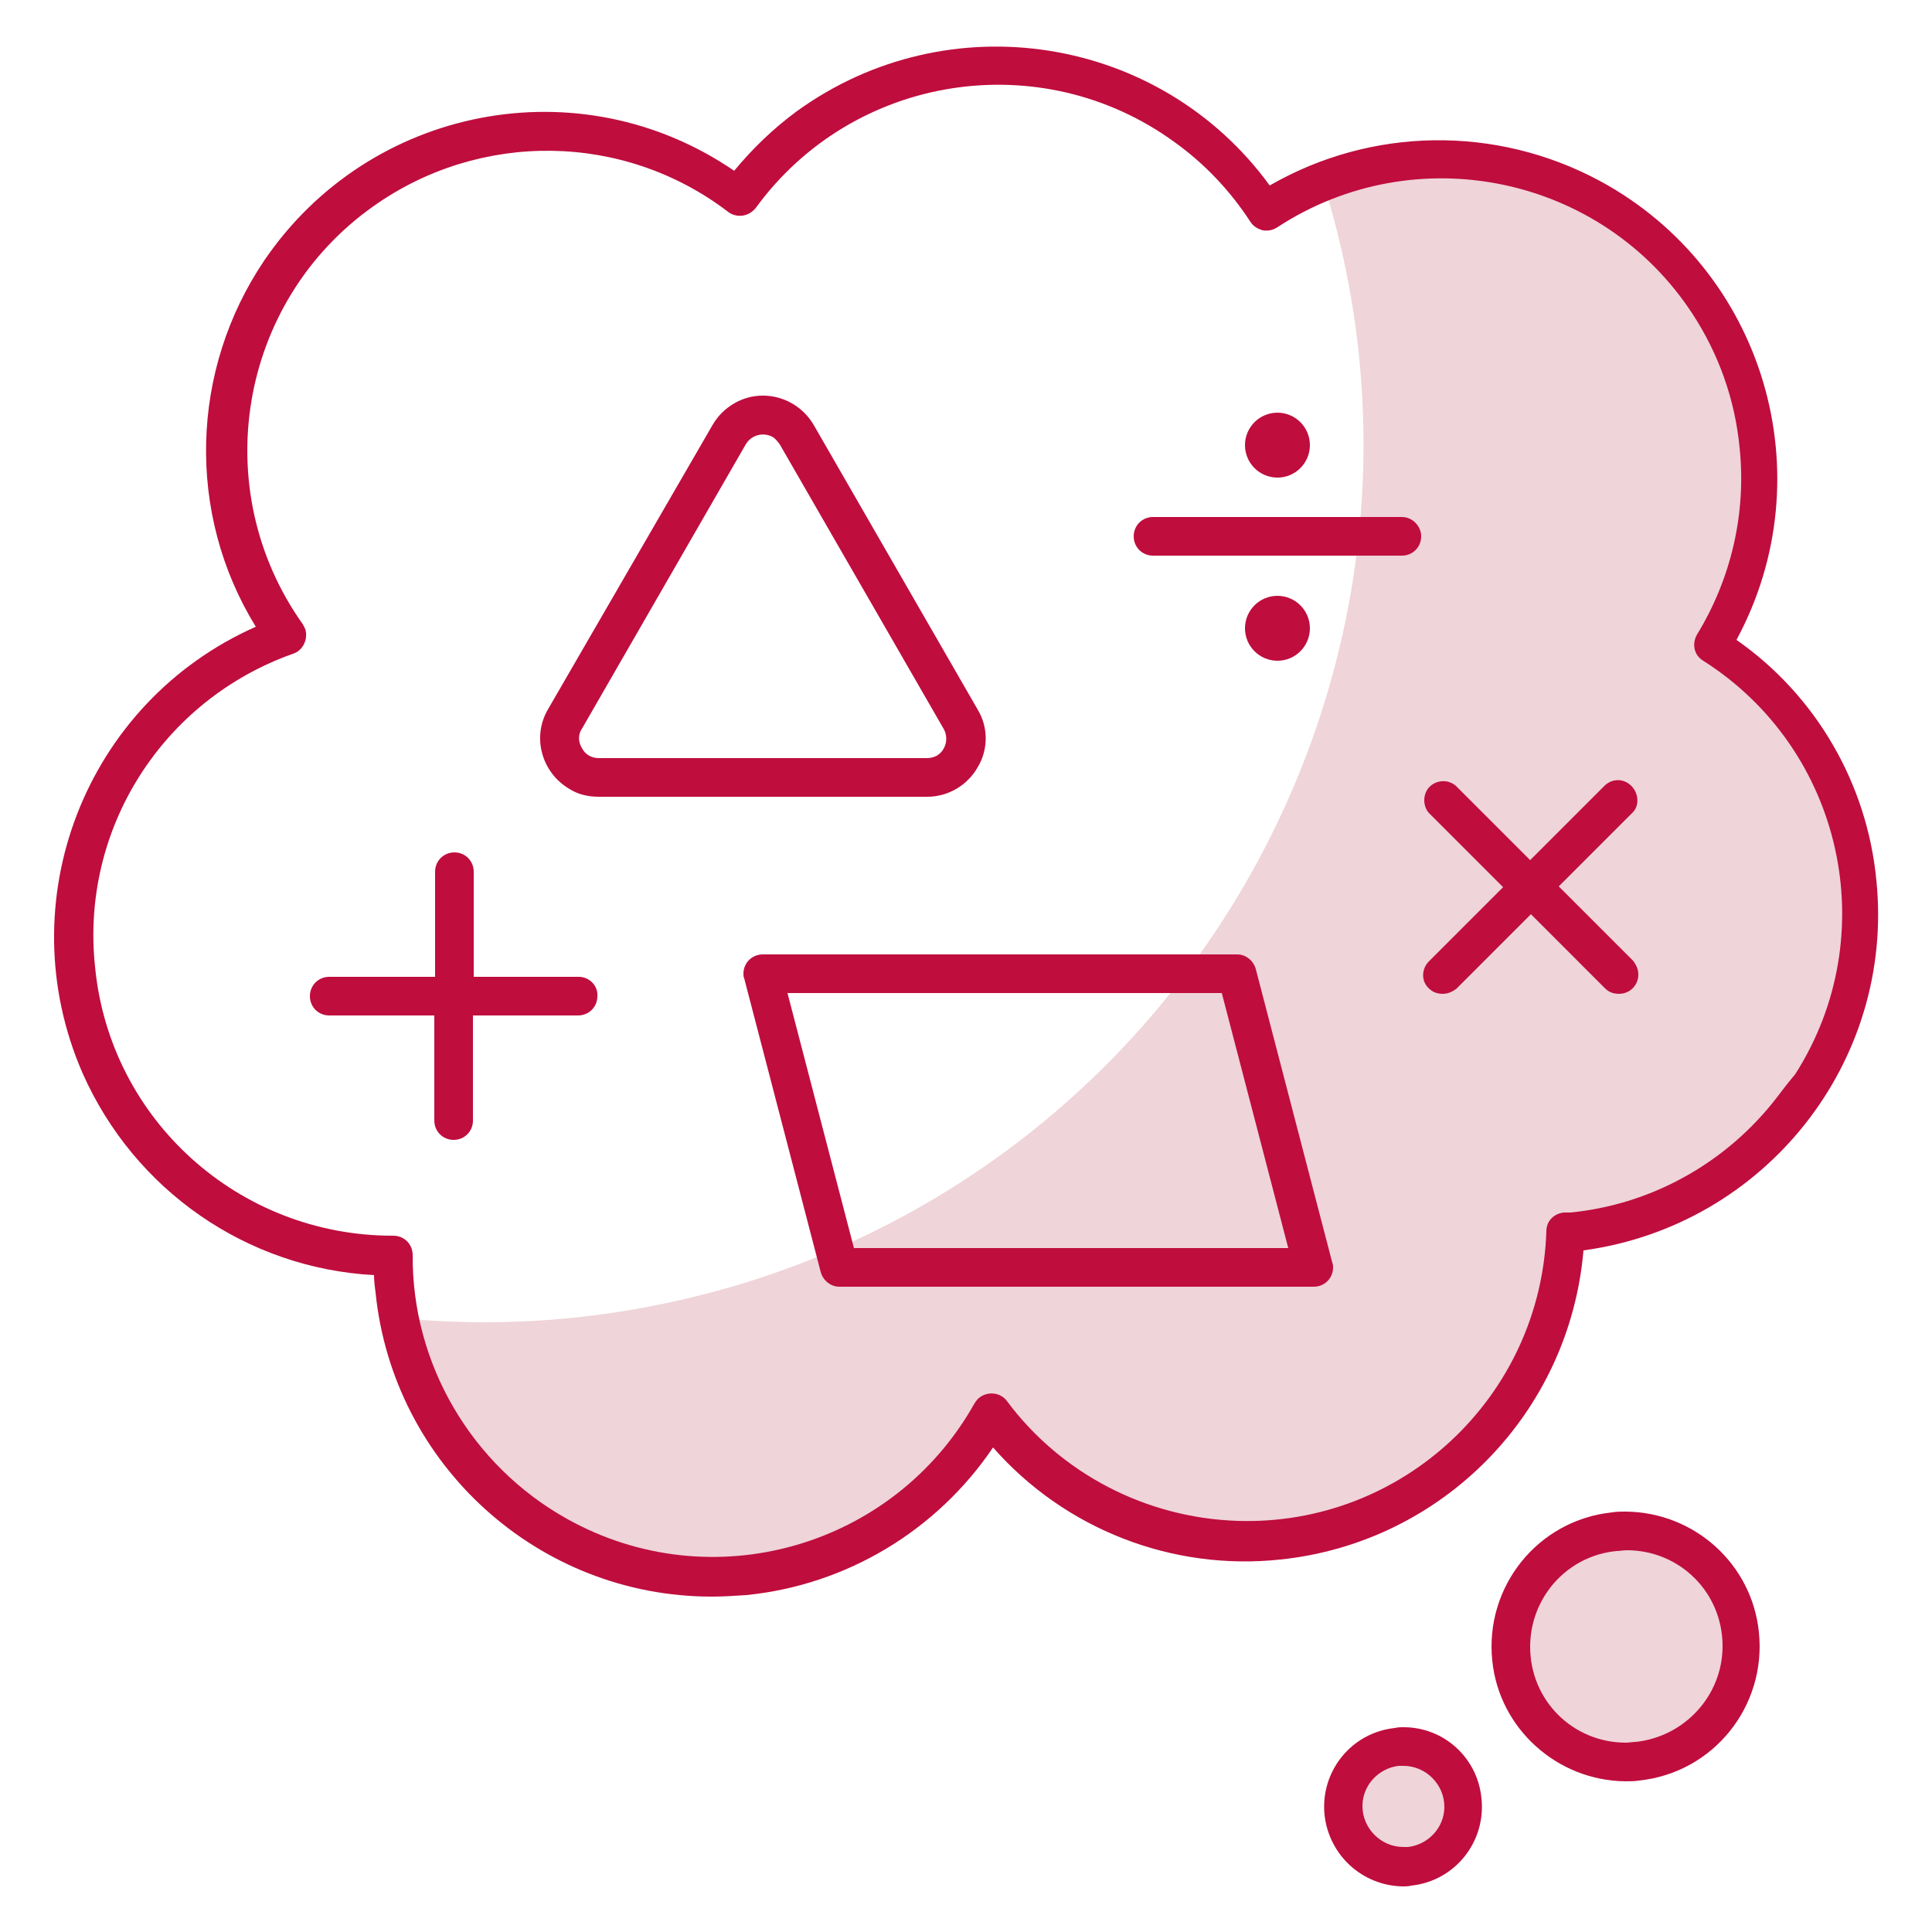
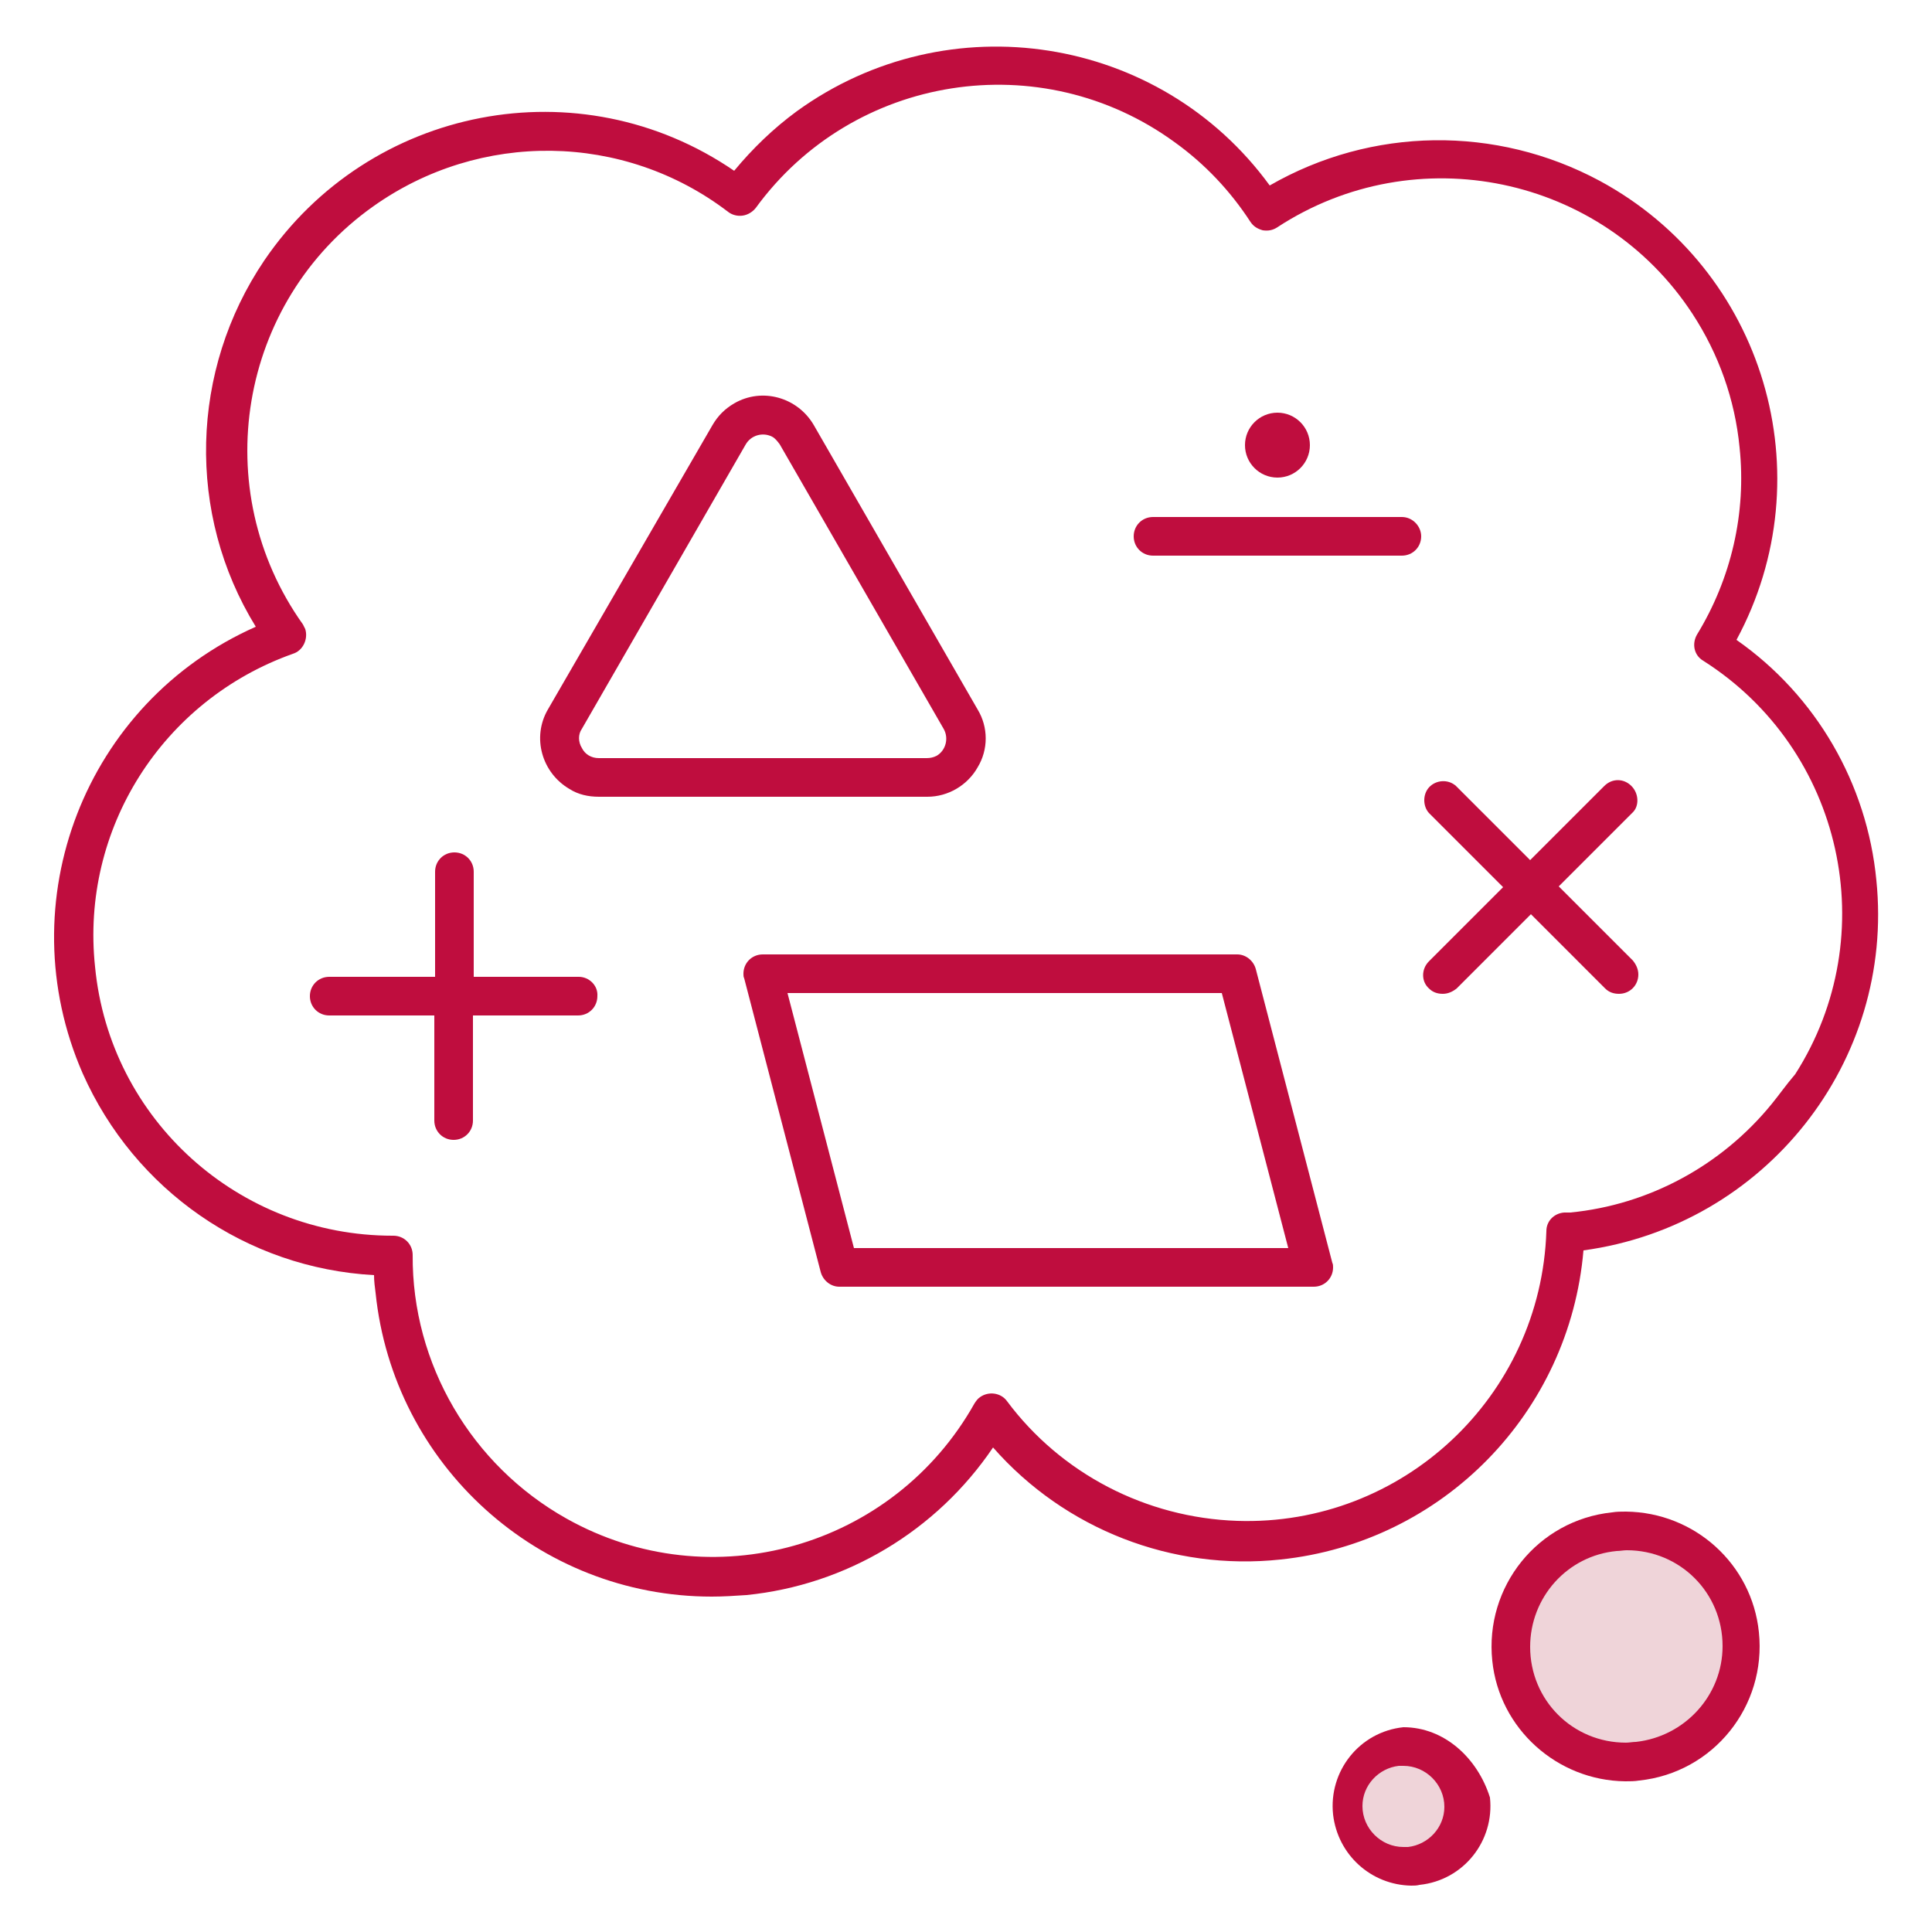
<svg xmlns="http://www.w3.org/2000/svg" version="1.1" id="Layer_1" x="0px" y="0px" viewBox="0 0 250 250" style="enable-background:new 0 0 250 250;" xml:space="preserve">
  <style type="text/css">
	.st0{fill:#EFD4D9;}
	.st1{fill:#BF0D3E;}
</style>
  <g id="Layer_2_00000139271828618487924490000005646802577934167714_">
    <g id="Layer_1-2">
-       <path class="st0" d="M240.3,114.1c-1.3-12.6-8.3-23.9-18.9-30.6c11.9-19.4,5.8-44.8-13.6-56.8c-11-6.8-24.6-8-36.6-3.2    c18.8,59.9-14.6,123.6-74.5,142.4c-11,3.4-22.4,5.2-33.9,5.2c-3.8,0-7.5-0.2-11.2-0.5c4.3,22.4,25.9,37.1,48.3,32.8    c12-2.3,22.4-9.8,28.3-20.4c13.7,18.3,39.5,22,57.8,8.3c10.1-7.5,16.1-19.2,16.5-31.8l0.9-0.1    C226.1,157.1,242.6,136.8,240.3,114.1C240.3,114.1,240.3,114.1,240.3,114.1z" />
      <path class="st0" d="M211.8,226.5c7.5-0.8,13-7.5,12.2-15c-0.8-7.5-7.5-13-15-12.2c-7.5,0.8-13,7.5-12.2,15    C197.5,221.8,204.3,227.2,211.8,226.5C211.8,226.5,211.8,226.5,211.8,226.5z" />
      <path class="st0" d="M182.5,242.6c4.9-0.5,8.5-4.9,8-9.9c-0.5-4.9-4.9-8.5-9.9-8c-4.9,0.5-8.5,4.9-8,9.9    C173.1,239.5,177.6,243.1,182.5,242.6C182.5,242.6,182.5,242.6,182.5,242.6z" />
-       <circle class="st1" cx="165.3" cy="81.3" r="4.2" />
      <circle class="st1" cx="165.3" cy="57.6" r="4.2" />
      <path class="st1" d="M74.9,126.4H61.3v-13.6c0-1.4-1.1-2.5-2.5-2.5s-2.5,1.1-2.5,2.5v13.6H42.6c-1.4,0-2.5,1.1-2.5,2.5    c0,1.4,1.1,2.5,2.5,2.5h13.6V145c0,1.4,1.1,2.5,2.5,2.5s2.5-1.1,2.5-2.5v-13.6h13.6c1.4,0,2.5-1.1,2.5-2.5    C77.4,127.5,76.2,126.4,74.9,126.4z" />
      <path class="st1" d="M181.4,66.9h-32.2c-1.4,0-2.5,1.1-2.5,2.5c0,1.4,1.1,2.5,2.5,2.5h32.2c1.4,0,2.5-1.1,2.5-2.5    C183.9,68.1,182.8,66.9,181.4,66.9z" />
      <path class="st1" d="M211.1,101.7c-1-1-2.5-1-3.5,0c0,0,0,0,0,0l-9.6,9.6l-9.6-9.6c-1-0.9-2.6-0.8-3.5,0.2c-0.8,0.9-0.8,2.4,0,3.3    l9.6,9.6l-9.6,9.6c-1,1-1,2.6,0,3.5c0.5,0.5,1.1,0.7,1.8,0.7c0.7,0,1.3-0.3,1.8-0.7l9.6-9.6l9.6,9.6c0.5,0.5,1.1,0.7,1.8,0.7    c1.4,0,2.5-1.1,2.5-2.5c0-0.7-0.3-1.3-0.7-1.8l-9.6-9.6l9.6-9.6C212.1,104.3,212.1,102.7,211.1,101.7    C211.2,101.7,211.1,101.7,211.1,101.7z" />
      <path class="st1" d="M126.5,99.3c1.4-2.3,1.4-5.2,0-7.5l-21.2-36.8c-2.1-3.6-6.7-4.9-10.3-2.8c-1.2,0.7-2.1,1.6-2.8,2.8L70.9,91.8    c-2.1,3.6-0.8,8.2,2.8,10.3c1.1,0.7,2.4,1,3.8,1H120C122.7,103.1,125.2,101.6,126.5,99.3z M75.3,96.8c-0.5-0.8-0.5-1.8,0-2.5    l21.2-36.8c0.7-1.2,2.2-1.6,3.4-1c0.4,0.2,0.7,0.6,1,1l21.2,36.8c0.7,1.2,0.3,2.8-0.9,3.5c-0.4,0.2-0.8,0.3-1.3,0.3H77.5    C76.5,98.1,75.7,97.6,75.3,96.8z" />
      <path class="st1" d="M242.8,113.9c-1.2-12.5-7.8-23.9-18.1-31.1c11.5-21.3,3.6-47.9-17.7-59.4c-13.4-7.2-29.5-7-42.7,0.6    c-14.2-19.5-41.6-23.8-61.2-9.6c-3,2.2-5.7,4.8-8.1,7.7C75,8.4,47.8,13.7,34.2,33.7c-9.6,14.2-10.1,32.8-1.1,47.4    C11,90.9,1,116.7,10.7,138.9c6.7,15.1,21.2,25.2,37.7,26.1c0,0.8,0.1,1.5,0.2,2.3c2.3,22.3,21.1,39.3,43.5,39.3    c1.5,0,3-0.1,4.5-0.2c12.9-1.3,24.6-8.3,31.9-19.1c9.3,10.6,23.2,16,37.2,14.5c21-2.2,37.4-19,39.2-40    C228.4,158.6,245.2,137.4,242.8,113.9L242.8,113.9z M229.3,142.8c-6.5,8-15.9,13.1-26.1,14.1h-0.4h-0.4c-1.3,0.1-2.3,1.1-2.3,2.4    c-0.7,21.4-18.6,38.2-40,37.5c-11.8-0.4-22.8-6.1-29.8-15.5c-0.8-1.1-2.4-1.3-3.5-0.5c-0.3,0.2-0.5,0.5-0.7,0.8    c-10.5,18.7-34.1,25.4-52.8,14.9c-12.3-6.9-20-20-19.9-34.1c0-1.4-1.1-2.5-2.5-2.5c0,0,0,0,0,0h-0.1c-19.9,0-36.6-15-38.5-34.8    l0,0c-1.9-17.8,8.7-34.5,25.6-40.5c1.3-0.4,2-1.9,1.6-3.2c-0.1-0.2-0.2-0.4-0.3-0.6c-12.4-17.4-8.4-41.7,9.1-54.1    c13.8-9.8,32.4-9.6,45.9,0.7c0.5,0.4,1.2,0.6,1.9,0.5c0.7-0.1,1.3-0.5,1.7-1c12.6-17.3,36.9-21.1,54.2-8.5    c3.9,2.8,7.2,6.3,9.8,10.3c0.4,0.6,0.9,0.9,1.6,1.1c0.7,0.1,1.3,0,1.9-0.4c17.9-11.7,42-6.7,53.7,11.2c3.4,5.2,5.5,11.1,6.1,17.3    c0.9,8.5-1.1,17-5.5,24.2c-0.7,1.2-0.4,2.7,0.8,3.4c18.1,11.5,23.4,35.5,11.9,53.5C231.1,140.4,230.2,141.7,229.3,142.8z" />
      <path class="st1" d="M210.4,195.6c-0.6,0-1.2,0-1.8,0.1c-9.6,1-16.5,9.6-15.5,19.2c0.9,8.8,8.4,15.5,17.2,15.6    c0.6,0,1.2,0,1.8-0.1c9.6-1,16.5-9.6,15.5-19.2C226.7,202.4,219.3,195.7,210.4,195.6z M211.7,225.4c-0.4,0-0.9,0.1-1.3,0.1    c-6.9,0-12.4-5.5-12.4-12.4c0-6.4,4.8-11.8,11.2-12.4c0.4,0,0.9-0.1,1.3-0.1c6.9,0,12.4,5.5,12.4,12.4    C222.9,219.4,218,224.7,211.7,225.4z" />
-       <path class="st1" d="M181.6,223.5c-0.4,0-0.7,0-1.1,0.1c-5.7,0.6-9.7,5.7-9.1,11.3c0.6,5.2,4.9,9.1,10.1,9.2c0.4,0,0.7,0,1.1-0.1    c5.7-0.6,9.7-5.7,9.1-11.3C191.2,227.5,186.9,223.5,181.6,223.5z M182.2,239h-0.6c-2.9,0-5.3-2.4-5.3-5.3c0-2.7,2.1-4.9,4.7-5.2    c0.2,0,0.4,0,0.6,0c2.9,0,5.3,2.4,5.3,5.3C186.9,236.5,184.8,238.7,182.2,239z" />
+       <path class="st1" d="M181.6,223.5c-5.7,0.6-9.7,5.7-9.1,11.3c0.6,5.2,4.9,9.1,10.1,9.2c0.4,0,0.7,0,1.1-0.1    c5.7-0.6,9.7-5.7,9.1-11.3C191.2,227.5,186.9,223.5,181.6,223.5z M182.2,239h-0.6c-2.9,0-5.3-2.4-5.3-5.3c0-2.7,2.1-4.9,4.7-5.2    c0.2,0,0.4,0,0.6,0c2.9,0,5.3,2.4,5.3,5.3C186.9,236.5,184.8,238.7,182.2,239z" />
      <path class="st1" d="M162.5,125.4c-0.3-1.1-1.3-1.9-2.4-1.9H98.7c-1.4,0-2.5,1.1-2.5,2.5c0,0.2,0,0.4,0.1,0.6l9.9,38    c0.3,1.1,1.3,1.9,2.4,1.9H170c1.4,0,2.5-1.1,2.5-2.5c0-0.2,0-0.4-0.1-0.6L162.5,125.4z M110.5,161.5l-8.6-33h56.2l8.6,33H110.5z" />
    </g>
  </g>
</svg>